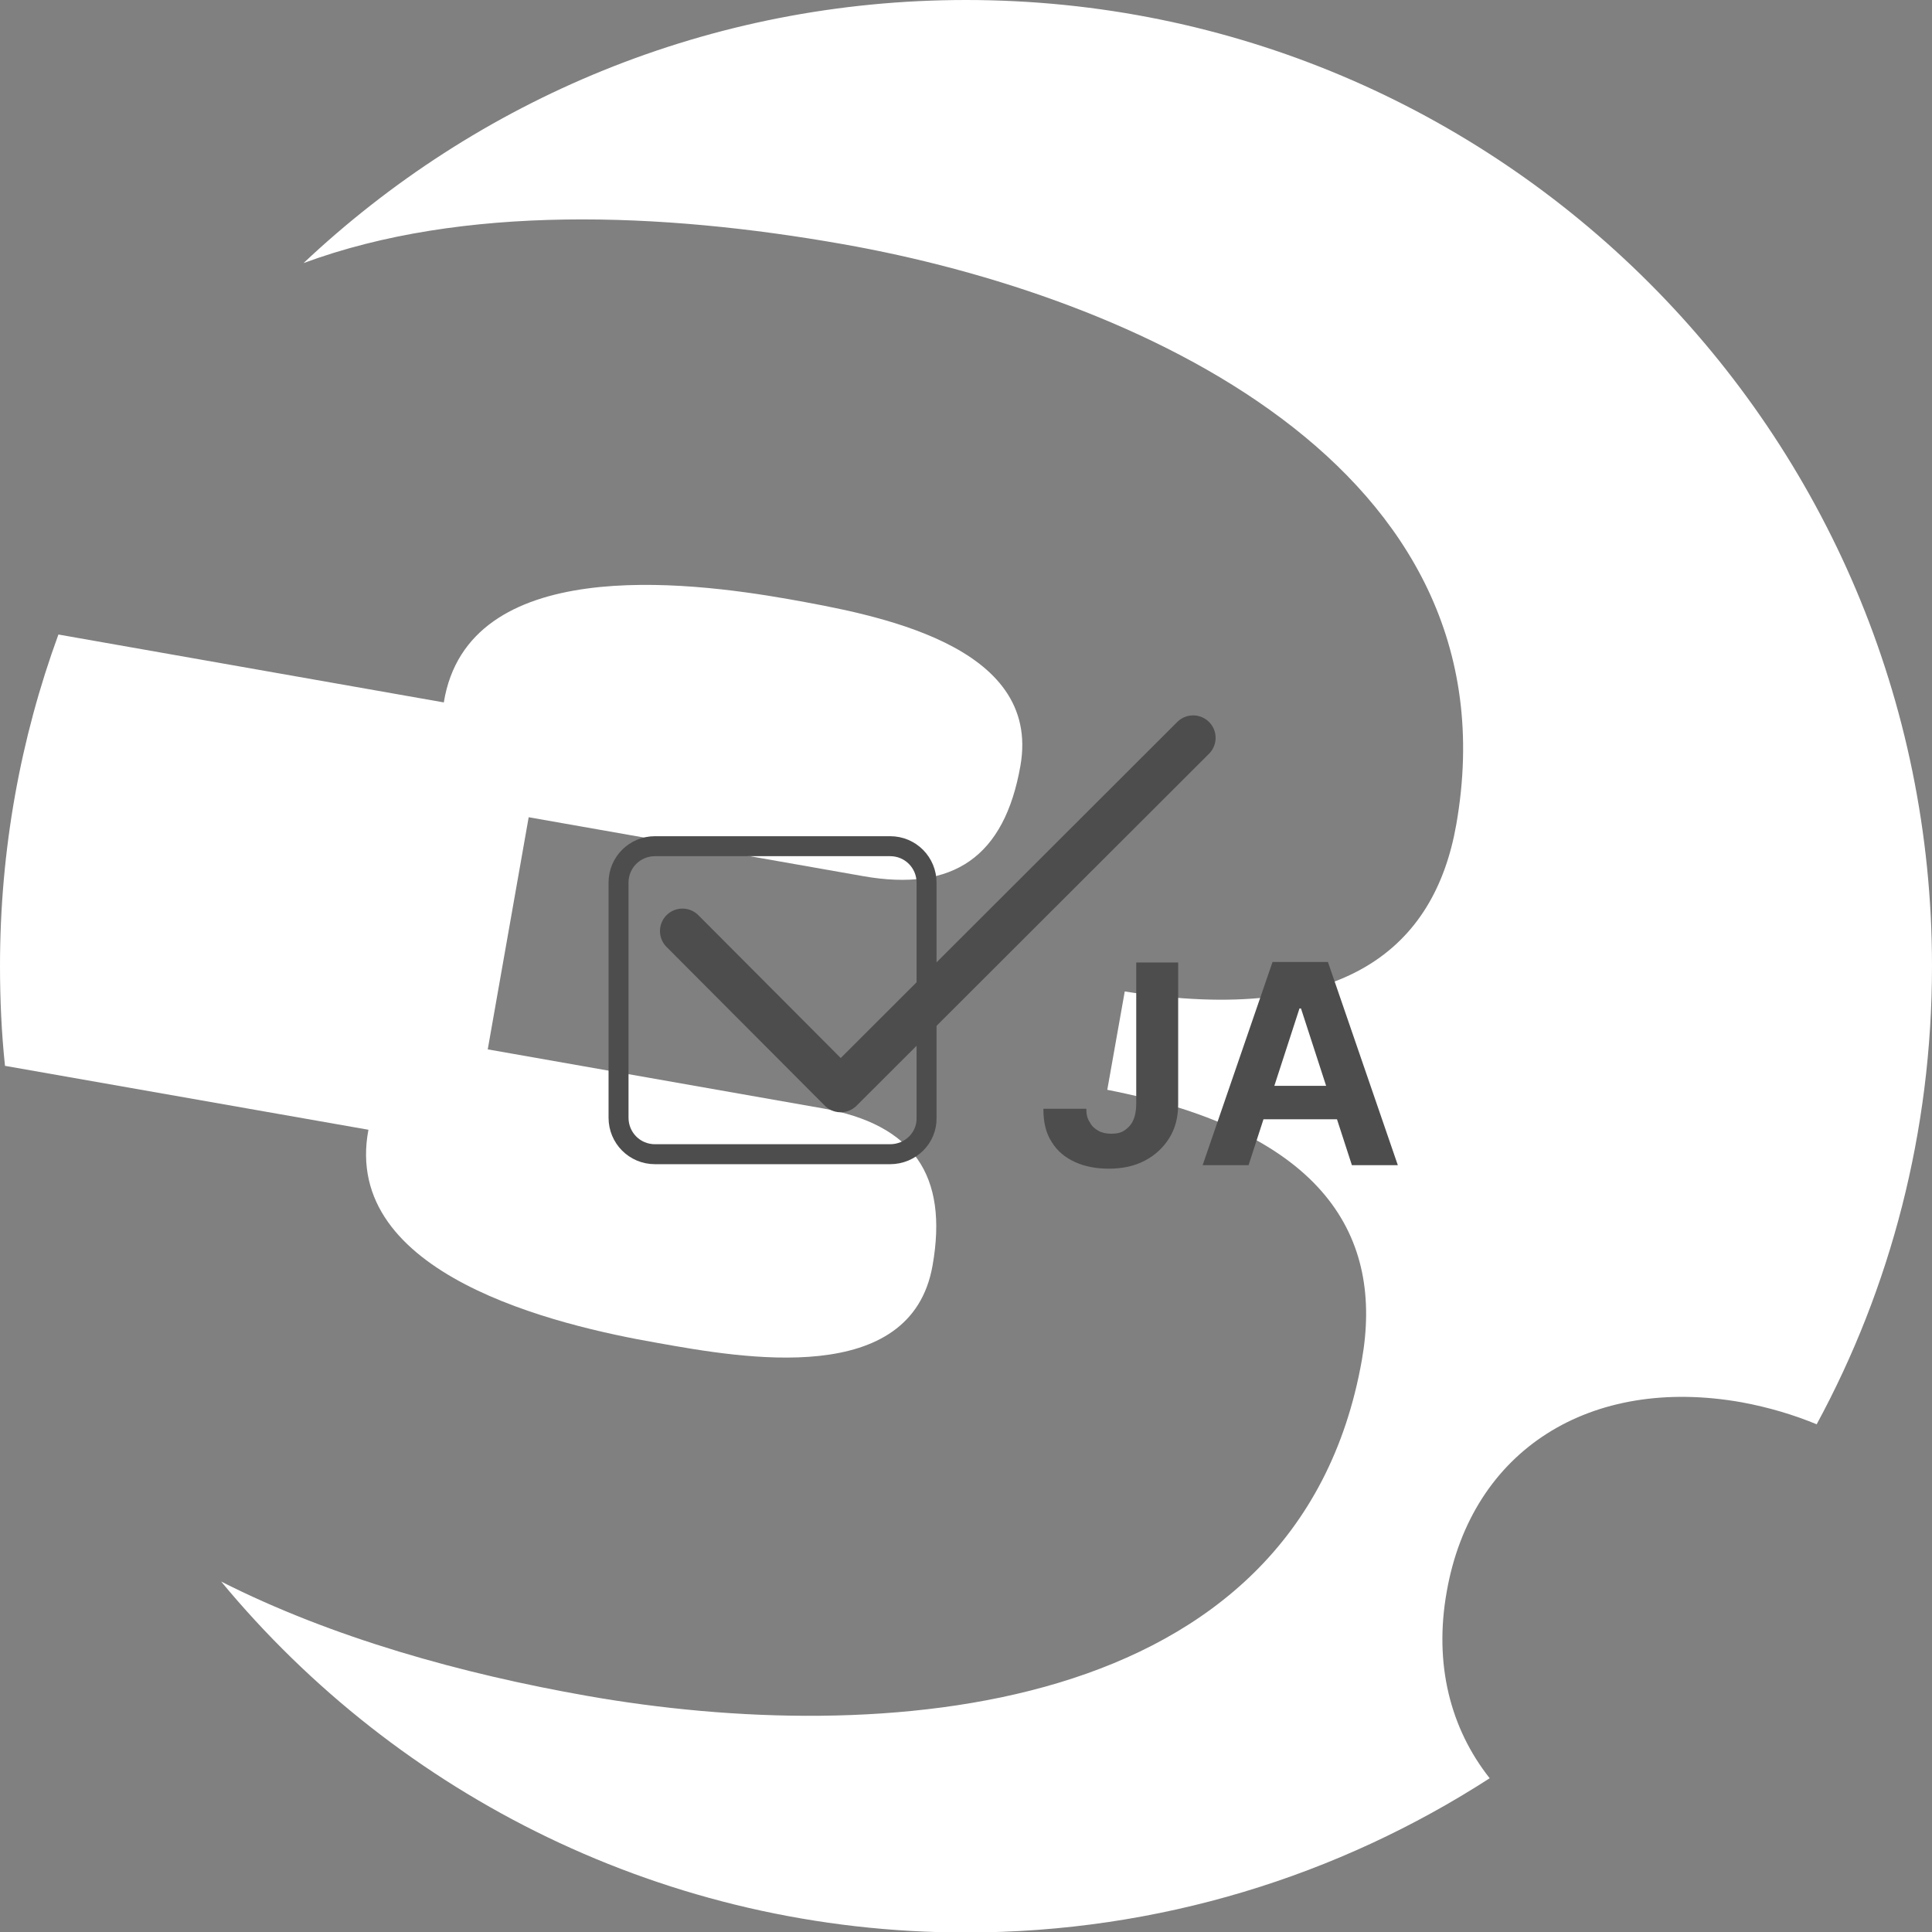
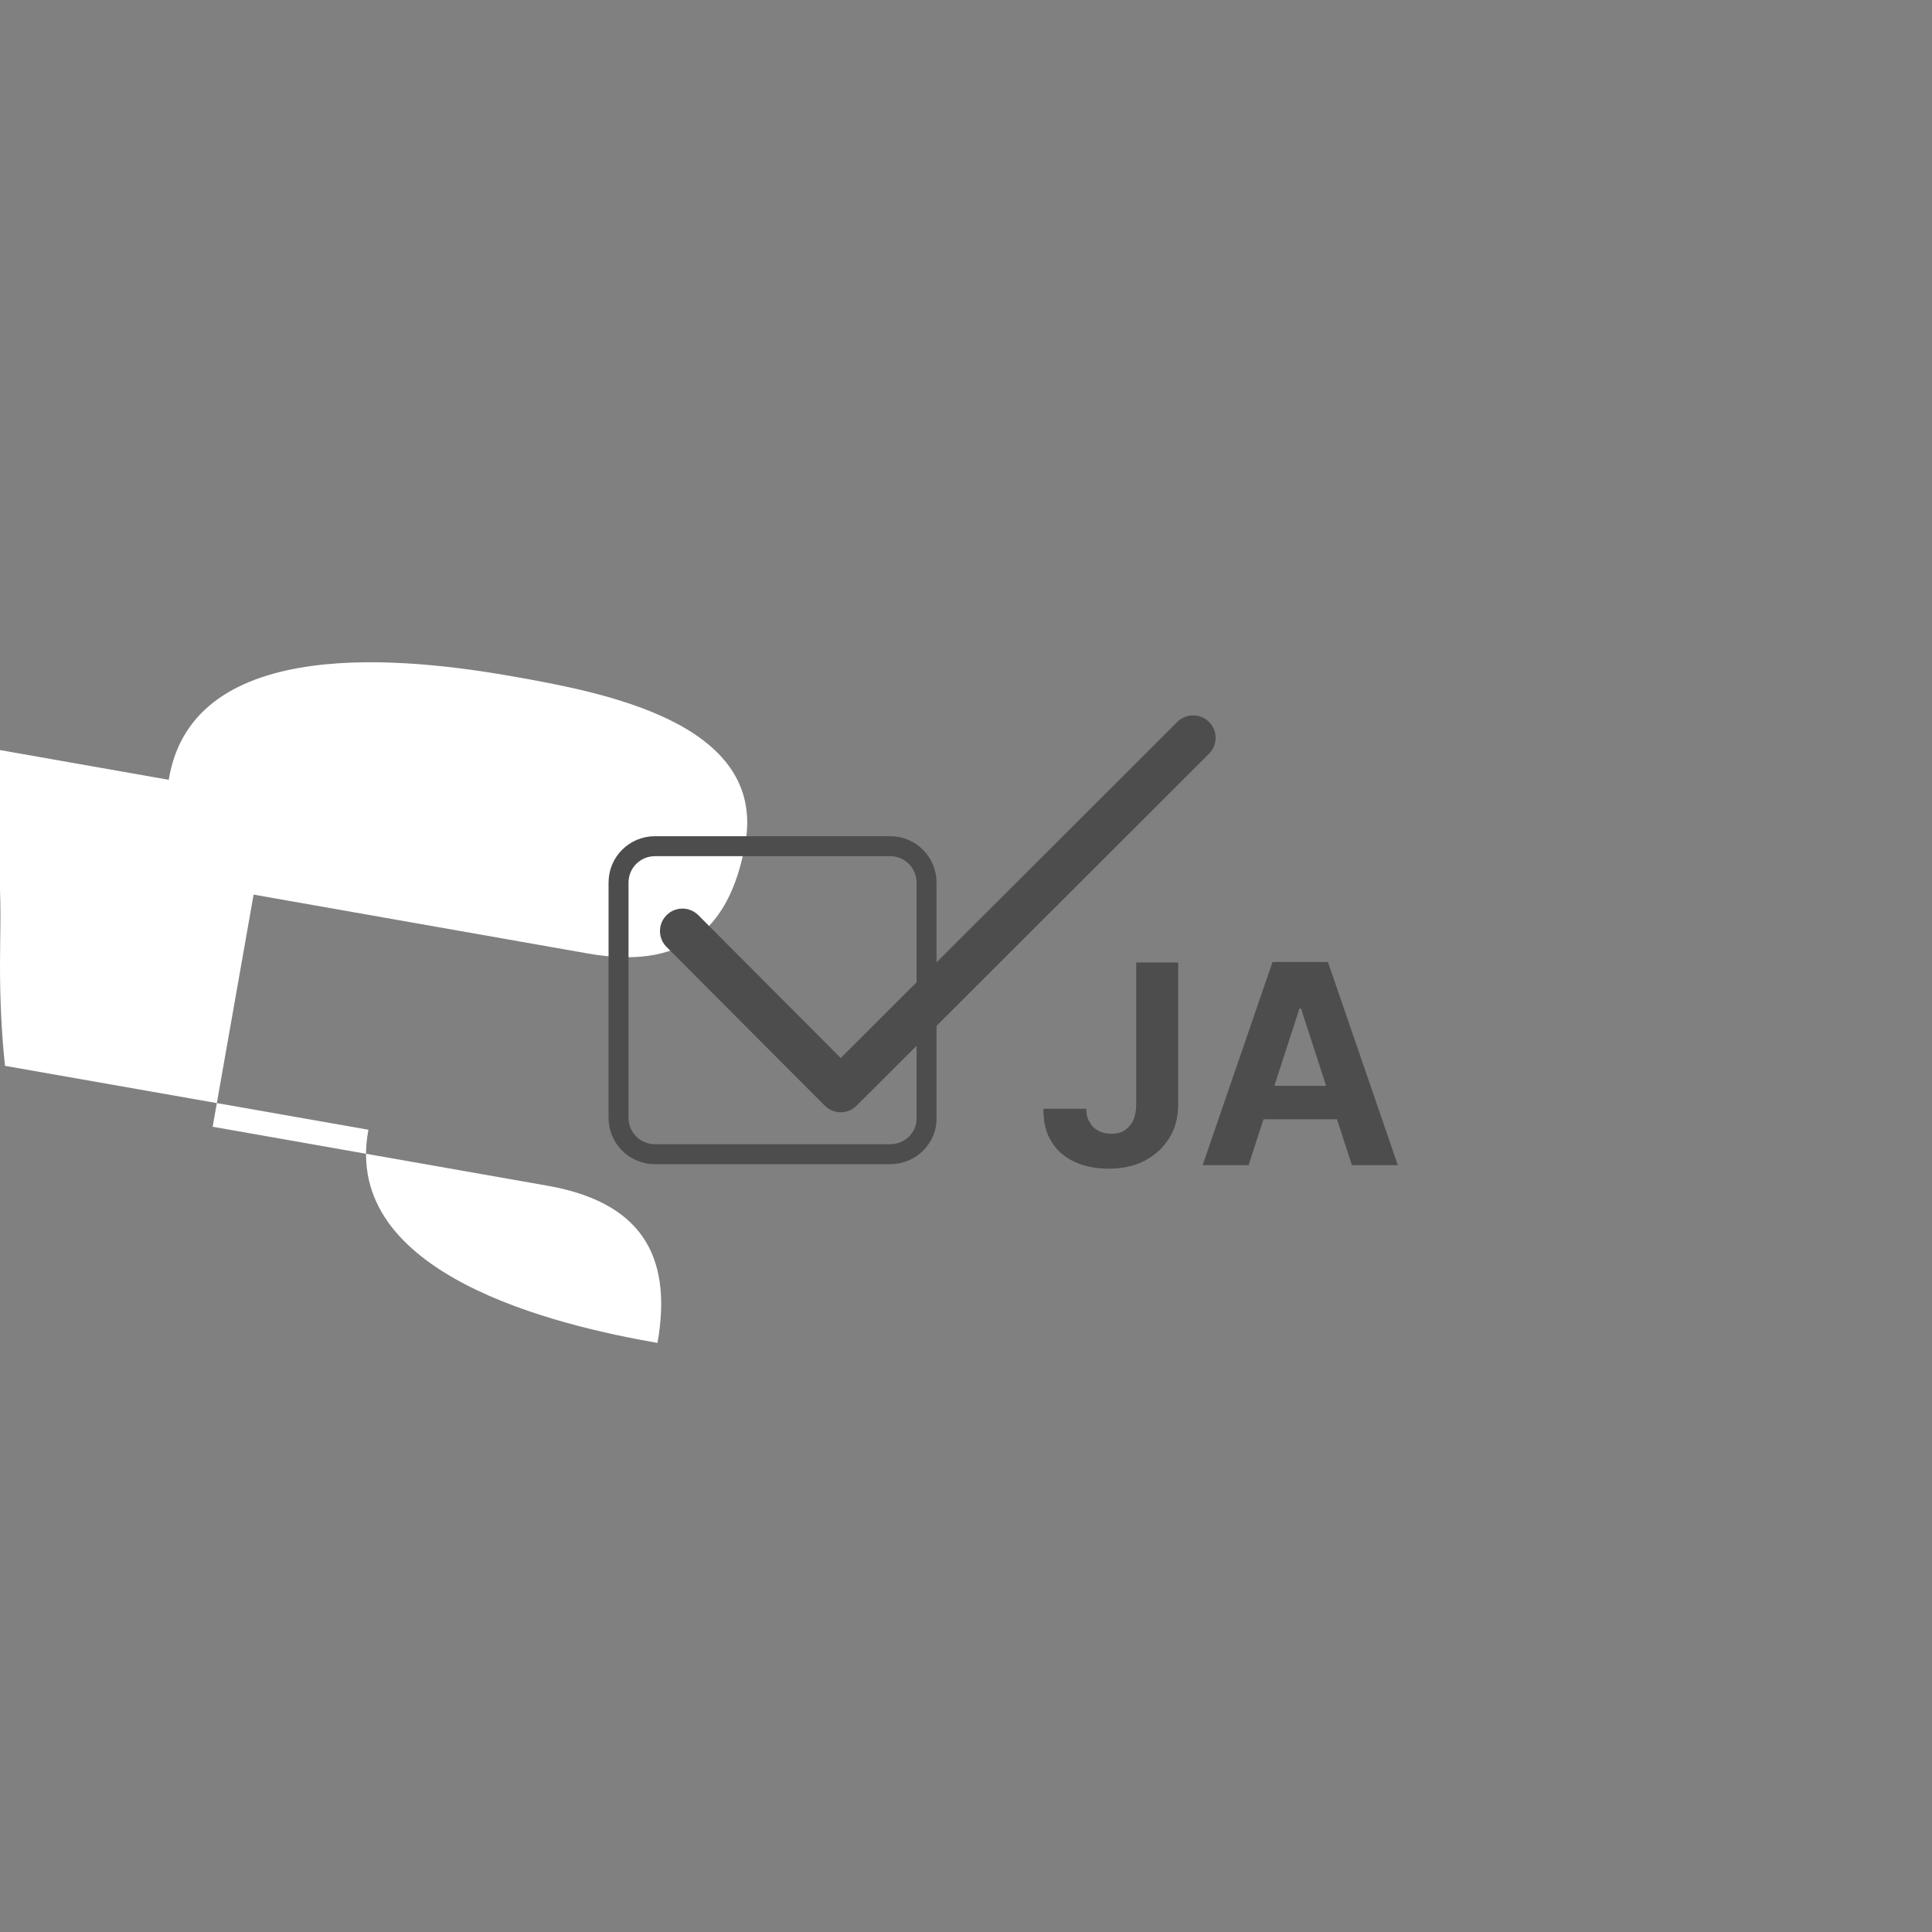
<svg xmlns="http://www.w3.org/2000/svg" version="1.1" id="Ebene_1" x="0px" y="0px" viewBox="0 0 387 387" style="enable-background:new 0 0 387 387;" xml:space="preserve">
  <rect x="0" y="0" width="387" height="387" fill="#808080" stroke="none" />
  <style type="text/css"> .st0{fill:#FFFFFF;} .st1{fill:none;stroke:#4E4D4D;stroke-width:4;stroke-miterlimit:10;} .st2{fill:none;stroke:#4E4D4D;stroke-width:4;stroke-linecap:round;stroke-miterlimit:10;} .st3{fill:#4E4D4D;} .st4{fill:none;stroke:#4E4D4D;stroke-width:4;stroke-linecap:round;stroke-linejoin:round;stroke-miterlimit:10;} .st5{fill:none;stroke:#4E4D4D;stroke-width:9;stroke-linecap:round;stroke-linejoin:round;stroke-miterlimit:10;} .st6{fill:none;stroke:#626261;stroke-width:4;stroke-linecap:round;stroke-linejoin:round;stroke-miterlimit:10;} .st7{fill:none;stroke:#626261;stroke-width:4;stroke-linejoin:round;stroke-miterlimit:10;} .st8{fill:none;stroke:#4E4D4D;stroke-width:4;stroke-linejoin:round;stroke-miterlimit:10;} </style>
  <g>
-     <path class="st0" d="M73.8,226.3c-5.5,29.1,37.8,39.2,57.9,42.7c17.3,3.1,50.8,9,55.1-15.5c3.2-18.1-3.9-28.3-22.1-31.5l-67-11.8 l8.2-46.5l67,11.8c18.1,3.2,28.3-3.9,31.5-22.1c4.3-24.4-29.2-30.3-46.5-33.4c-20.5-3.6-64.2-8.9-69,20.7l-77.2-13.6 C4.1,147.9,0,170.2,0,193.5c0,6.7,0.3,13.4,1,20L73.8,226.3z" />
-     <path class="st0" d="M289.8,318.8c5-28.4,28.8-43.3,59.1-37.9c5.4,1,10.4,2.5,15,4.4c14.8-27.3,23.1-58.6,23.1-91.8 C387,86.6,300.4,0,193.5,0c-51.4,0-98,20-132.7,52.7c31.9-11.8,71.8-10.2,108-3.8c57.9,10.2,135.6,44.2,122.9,116.3 c-4.3,24.4-22.1,40.4-66.4,33.4l-3.5,19.7c44,8.6,55.3,29.7,51,54.1c-12.8,72.5-97.3,77.5-155.2,67.3c-25-4.4-51-11.6-73.3-22.9 c35.5,42.9,89.2,70.3,149.2,70.3c38.7,0,74.7-11.4,104.9-30.9C290.5,346.2,287.2,333.3,289.8,318.8z" />
+     <path class="st0" d="M73.8,226.3c-5.5,29.1,37.8,39.2,57.9,42.7c3.2-18.1-3.9-28.3-22.1-31.5l-67-11.8 l8.2-46.5l67,11.8c18.1,3.2,28.3-3.9,31.5-22.1c4.3-24.4-29.2-30.3-46.5-33.4c-20.5-3.6-64.2-8.9-69,20.7l-77.2-13.6 C4.1,147.9,0,170.2,0,193.5c0,6.7,0.3,13.4,1,20L73.8,226.3z" />
  </g>
  <g>
    <path class="st2" d="M178.3,231.2h-47.1c-4.1,0-7.3-3.3-7.3-7.3v-47.1c0-4.1,3.3-7.3,7.3-7.3h47.1c4.1,0,7.3,3.3,7.3,7.3v47.1 C185.7,227.9,182.4,231.2,178.3,231.2z" />
  </g>
  <polyline class="st5" points="136.7,186.5 168.4,218.3 239,147.8 " />
  <g>
    <path class="st3" d="M227.5,192.8h8.5v28.4c0,2.6-0.6,4.9-1.8,6.8c-1.2,1.9-2.8,3.4-4.9,4.5s-4.5,1.6-7.2,1.6 c-2.4,0-4.7-0.4-6.7-1.3c-2-0.9-3.6-2.2-4.7-4c-1.2-1.8-1.7-4-1.7-6.7h8.6c0,1.1,0.2,2,0.7,2.7c0.4,0.8,1,1.3,1.7,1.7 c0.7,0.4,1.6,0.6,2.6,0.6c1.1,0,2-0.2,2.7-0.7c0.7-0.5,1.3-1.1,1.7-2c0.4-0.9,0.6-2,0.6-3.3V192.8z" />
    <path class="st3" d="M250.1,233.4h-9.2l14-40.7H266l14,40.7h-9.2l-10.2-31.4h-0.3L250.1,233.4z M249.5,217.5h21.8v6.7h-21.8V217.5z " />
  </g>
</svg>